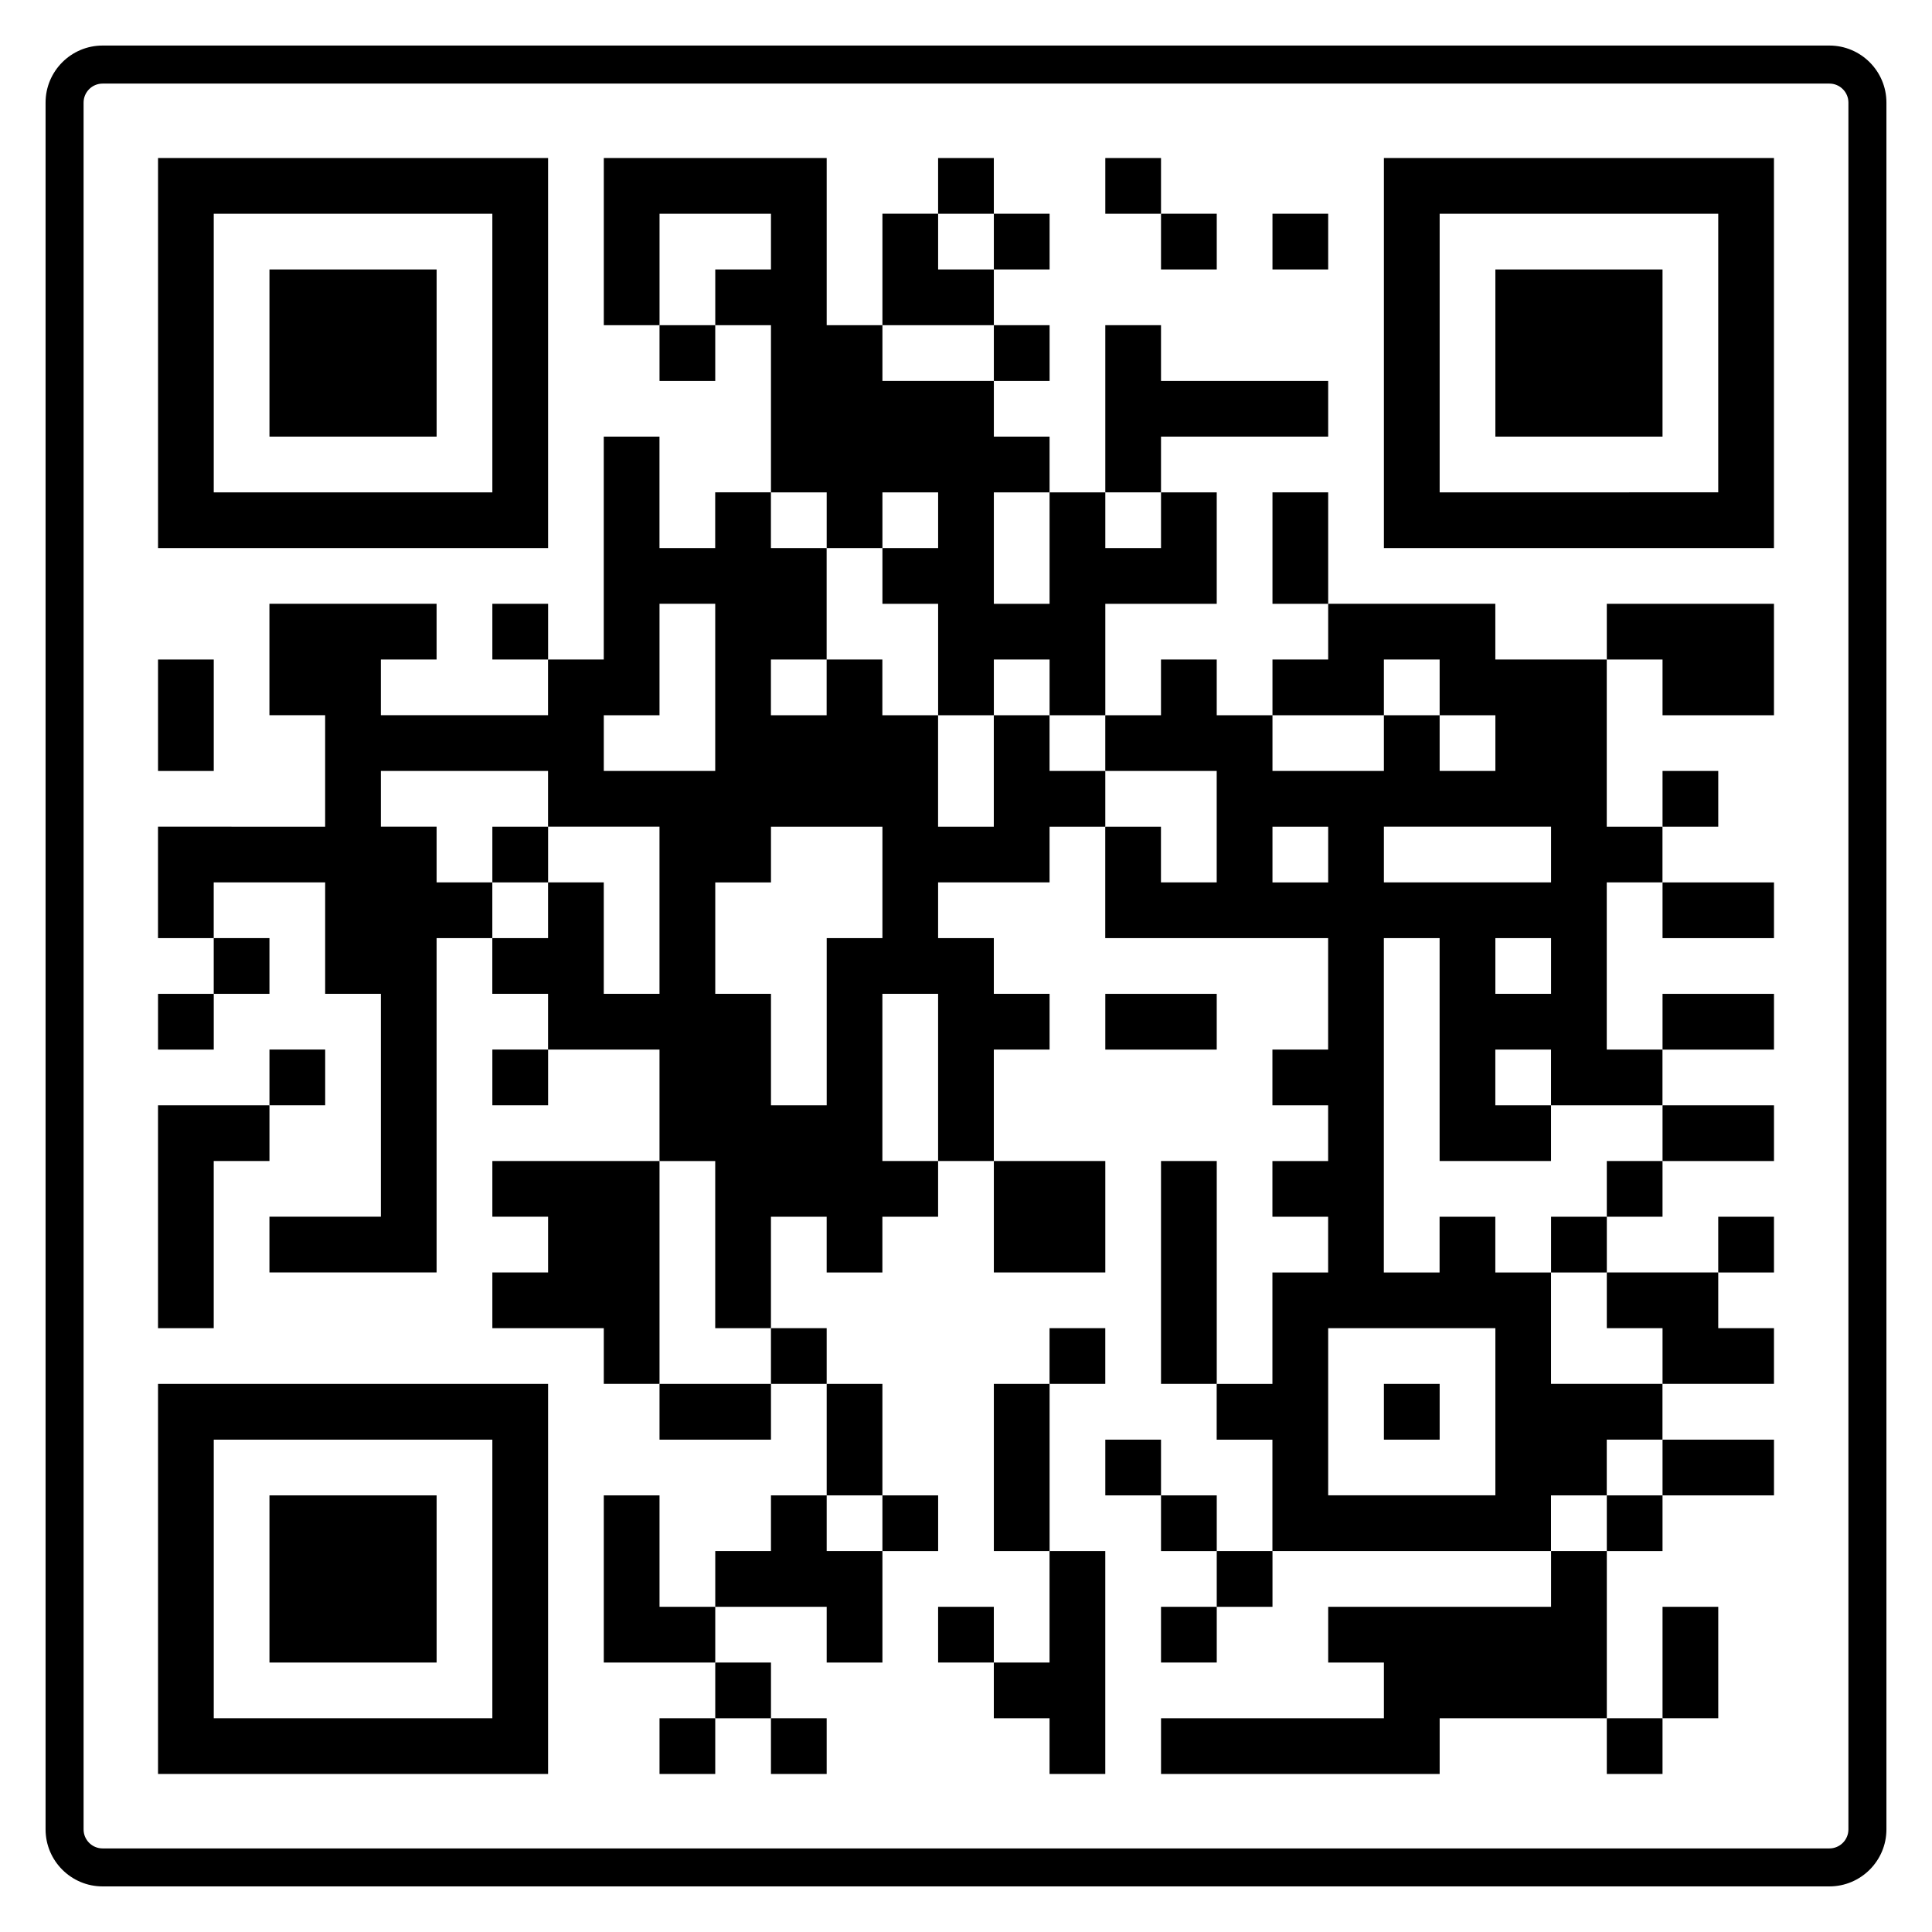
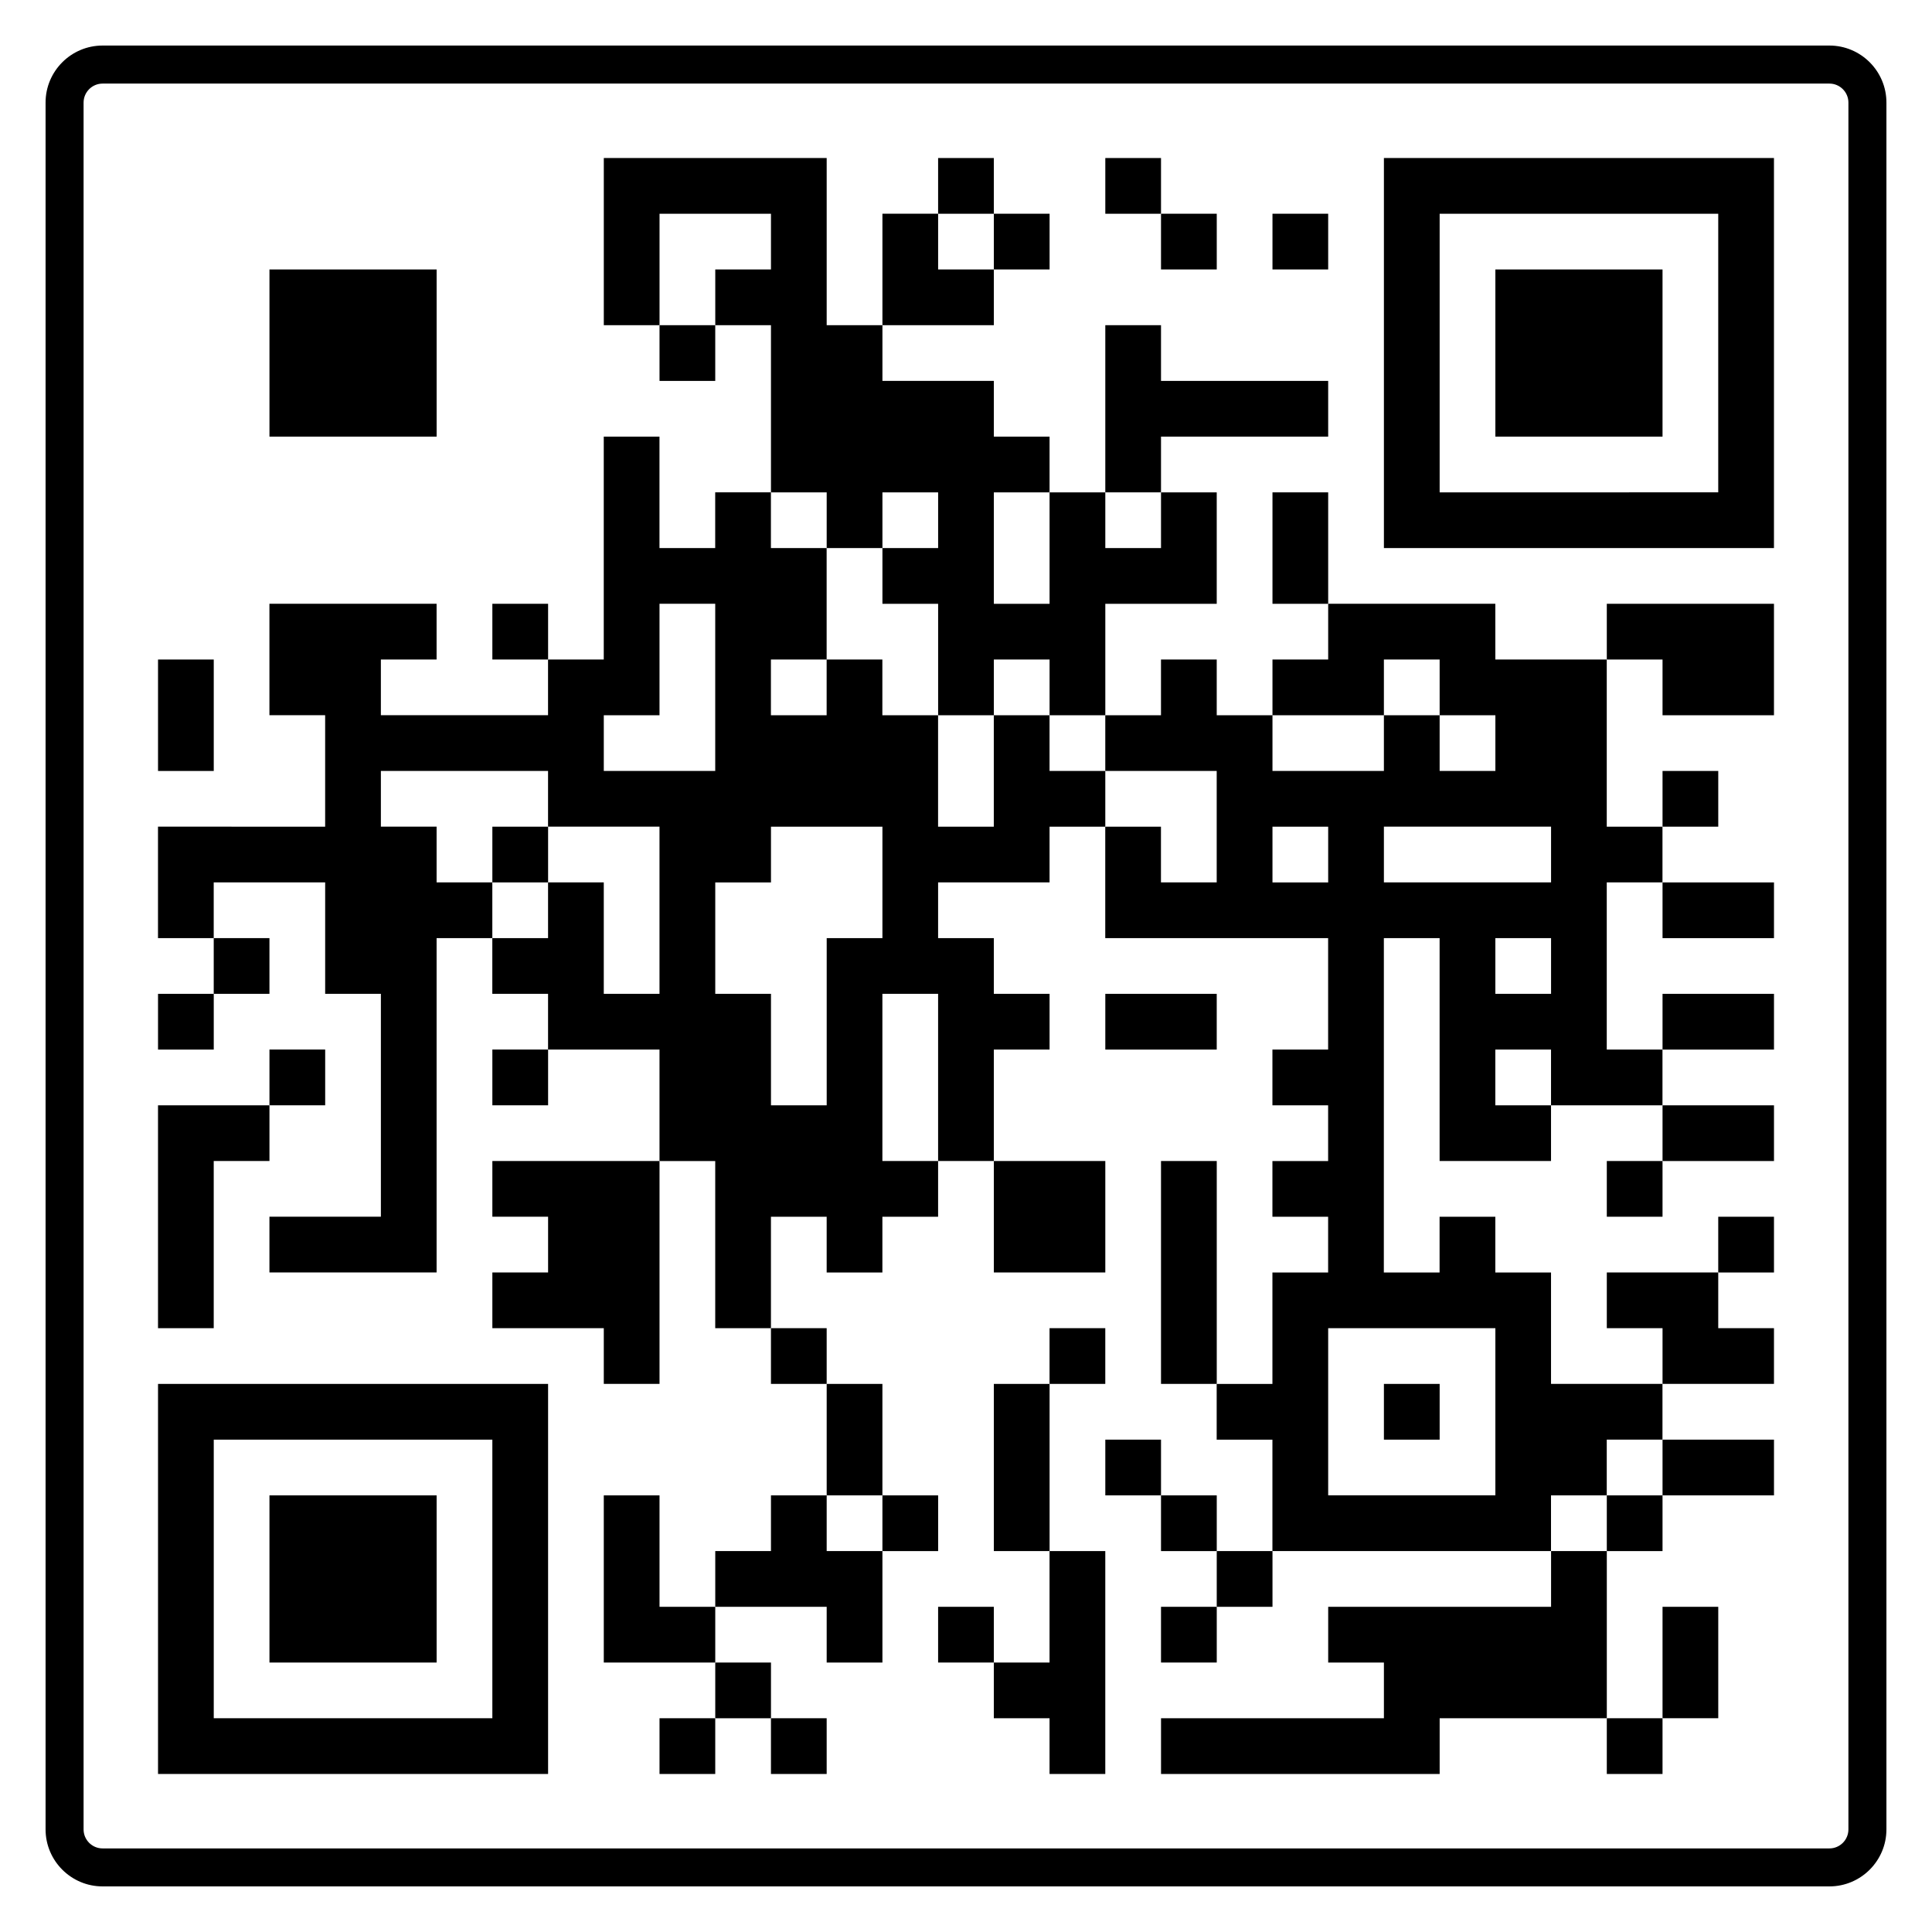
<svg xmlns="http://www.w3.org/2000/svg" fill="#000000" width="800px" height="800px" version="1.1" viewBox="144 144 512 512">
  <g>
    <path d="m628.81 156.07h-457.62c-8.332 0-15.113 6.781-15.113 15.113v457.62c0 8.332 6.781 15.113 15.113 15.113h457.62c8.332 0 15.113-6.781 15.113-15.113v-457.62c0-8.332-6.781-15.113-15.113-15.113zm5.039 472.74c0 2.781-2.258 5.039-5.039 5.039h-457.62c-2.777 0-5.039-2.258-5.039-5.039v-457.62c0-2.777 2.262-5.039 5.039-5.039h457.62c2.781 0 5.039 2.262 5.039 5.039z" />
    <path d="m363.08 289.25h14.773v-14.77h14.762v14.77h-14.762v14.762h14.762v29.539h14.766v-14.77h14.766v14.77h14.773v-29.539h29.527v-29.531h-14.766v14.77h-14.762v-14.77h-14.773v29.531h-14.766v-29.531h14.766v-14.77h-14.766v-14.766h-29.527v-14.766h-14.773v-44.301h-59.066v44.301h14.77v-29.535h29.531v14.77h-14.762v14.766h14.762v44.301h14.766z" />
    <path d="m392.61 185.88h14.766v14.766h-14.766z" />
    <path d="m436.92 185.88h14.762v14.766h-14.762z" />
-     <path d="m289.25 185.88h-103.37v103.37h103.37zm-14.77 88.602h-73.836v-73.836h73.832z" />
    <path d="m407.38 215.41h-14.766v-14.77h-14.762v29.535h29.527z" />
    <path d="m407.38 200.64h14.773v14.766h-14.773z" />
    <path d="m451.68 200.64h14.773v14.766h-14.773z" />
    <path d="m481.22 200.64h14.762v14.766h-14.762z" />
    <path d="m510.75 289.25h103.37v-103.37h-103.37zm14.773-88.605h73.828v73.832l-73.828 0.004z" />
    <path d="m215.41 215.41h44.301v44.301h-44.301z" />
    <path d="m540.29 215.41h44.297v44.301h-44.297z" />
    <path d="m318.78 230.18h14.766v14.766h-14.766z" />
-     <path d="m407.38 230.18h14.773v14.766h-14.773z" />
    <path d="m451.68 259.71h44.301v-14.766h-44.301v-14.766h-14.762v44.301h14.762z" />
    <path d="m481.22 274.48h14.762v29.535h-14.762z" />
    <path d="m274.48 304.01h14.773v14.766h-14.773z" />
    <path d="m569.82 318.78h14.77v14.77h29.531v-29.539h-44.301z" />
    <path d="m185.88 318.78h14.766v29.535h-14.766z" />
    <path d="m584.59 348.31h14.766v14.766h-14.766z" />
    <path d="m274.48 363.08h14.773v14.766h-14.773z" />
    <path d="m422.14 348.31v-14.766h-14.773v29.535h-14.766v-29.535h-14.766v-14.766h-14.766v14.766h-14.766v-14.766h14.766v-29.535h-14.766v-14.773h-14.766v14.773h-14.766v-29.535h-14.766v59.066h-14.766v14.766h-44.301v-14.766h14.766v-14.766h-44.301v29.535h14.766v29.535l-44.297-0.004v29.535h14.766v-14.766h29.535v29.527h14.766v59.07h-29.535v14.773h44.301v-88.605h14.766v-14.766h-14.766v-14.766h-14.766v-14.766h44.301v14.766h29.535v44.297h-14.766v-29.527h-14.766v14.766h-14.773v14.766h14.773v14.773h29.535v29.535h14.766v44.301h14.766v-29.535h14.766v14.773h14.766v-14.773h14.766v-14.766h-14.766v-44.305h14.766v44.305h14.766v-29.535h14.773v-14.773h-14.773v-14.766h-14.766v-14.766h29.535v-14.766h14.773v-14.766zm-118.13 0v-14.766h14.766v-29.535h14.766v44.301zm73.84 44.301h-14.766v44.305h-14.766v-29.539h-14.766v-29.527h14.766v-14.766h29.535z" />
    <path d="m584.59 377.85h29.535v14.766h-29.535z" />
    <path d="m200.64 392.61h14.766v14.766h-14.766z" />
    <path d="m185.88 407.38h14.766v14.773h-14.766z" />
    <path d="m436.92 407.38h29.527v14.773h-29.527z" />
    <path d="m584.59 407.38h29.535v14.773h-29.535z" />
    <path d="m215.41 422.14h14.766v14.773h-14.766z" />
    <path d="m274.48 422.14h14.773v14.773h-14.773z" />
    <path d="m200.64 451.68h14.77v-14.766h-29.535v59.066h14.766z" />
    <path d="m584.59 436.92h29.535v14.766h-29.535z" />
    <path d="m274.48 451.68v14.762h14.77v14.773h-14.77v14.766h29.531v14.762h14.77v-59.062z" />
    <path d="m407.38 451.68h29.539v29.535h-29.539z" />
    <path d="m451.68 451.68h14.773v59.066h-14.773z" />
    <path d="m569.82 451.68h14.766v14.766h-14.766z" />
-     <path d="m555.05 466.45h14.773v14.773h-14.773z" />
    <path d="m599.35 466.45h14.773v14.773h-14.773z" />
    <path d="m584.59 495.98v14.762h29.531v-14.762h-14.77v-14.766h-29.531v14.766z" />
    <path d="m348.31 495.98h14.766v14.766h-14.766z" />
    <path d="m422.14 495.98h14.773v14.766h-14.773z" />
    <path d="m540.29 304.01h-44.309v14.766h-14.762v14.766h29.527v-14.766h14.773v14.766h14.773v14.766h-14.773v-14.766h-14.773v14.766h-29.527v-14.766h-14.773v-14.766h-14.773v14.766h-14.762v14.766h29.527v29.535h-14.773v-14.766h-14.762v29.535h59.062v29.535h-14.762v14.773h14.762v14.766h-14.762v14.766h14.762v14.773h-14.762v29.527h-14.773v14.773h14.773v29.527h73.828v-14.766h14.773v-14.766h14.766v-14.773h-29.535v-29.527h-14.762v-14.773h-14.773v14.773h-14.773l0.008-88.609h14.773v59.07h29.527v-14.766h-14.762v-14.773h14.762v14.773h29.535v-14.773h-14.766v-44.301h14.766v-14.766h-14.766v-44.301h-29.527l-0.004-14.766zm-59.07 73.84v-14.766h14.762v14.766zm59.07 118.13v44.301h-44.309v-44.301zm14.758-88.605h-14.762v-14.766h14.762zm0-44.301v14.766h-44.301v-14.766z" />
-     <path d="m318.78 510.75h29.535v14.773h-29.535z" />
    <path d="m363.08 510.75h14.766v29.535h-14.766z" />
    <path d="m407.38 510.75h14.773v44.301h-14.773z" />
    <path d="m510.75 510.75h14.773v14.773h-14.773z" />
    <path d="m185.88 614.12h103.37v-103.37h-103.37zm14.766-88.598h73.832v73.828h-73.832z" />
    <path d="m436.92 525.52h14.762v14.766h-14.762z" />
    <path d="m584.59 525.52h29.535v14.766h-29.535z" />
    <path d="m215.41 540.29h44.301v44.301h-44.301z" />
    <path d="m318.78 540.29h-14.77v44.301h29.539v-14.77h-14.77z" />
    <path d="m363.08 540.29h-14.766v14.762h-14.762v14.77h29.527v14.77h14.773v-29.539h-14.773z" />
    <path d="m377.85 540.29h14.766v14.766h-14.766z" />
    <path d="m451.68 540.29h14.773v14.766h-14.773z" />
    <path d="m569.82 540.29h14.766v14.766h-14.766z" />
    <path d="m422.14 584.59h-14.766v14.762h14.766v14.77h14.773v-59.07h-14.773z" />
    <path d="m466.45 555.05h14.773v14.773h-14.773z" />
    <path d="m555.05 569.82h-59.066v14.77h14.766v14.762h-59.066v14.77h73.84v-14.77h44.297v-44.301h-14.77z" />
    <path d="m392.61 569.82h14.766v14.766h-14.766z" />
    <path d="m451.68 569.82h14.773v14.766h-14.773z" />
    <path d="m584.59 569.82h14.766v29.527h-14.766z" />
    <path d="m333.55 584.59h14.766v14.766h-14.766z" />
    <path d="m318.78 599.35h14.766v14.773h-14.766z" />
    <path d="m348.31 599.35h14.766v14.773h-14.766z" />
    <path d="m569.82 599.35h14.766v14.773h-14.766z" />
  </g>
</svg>